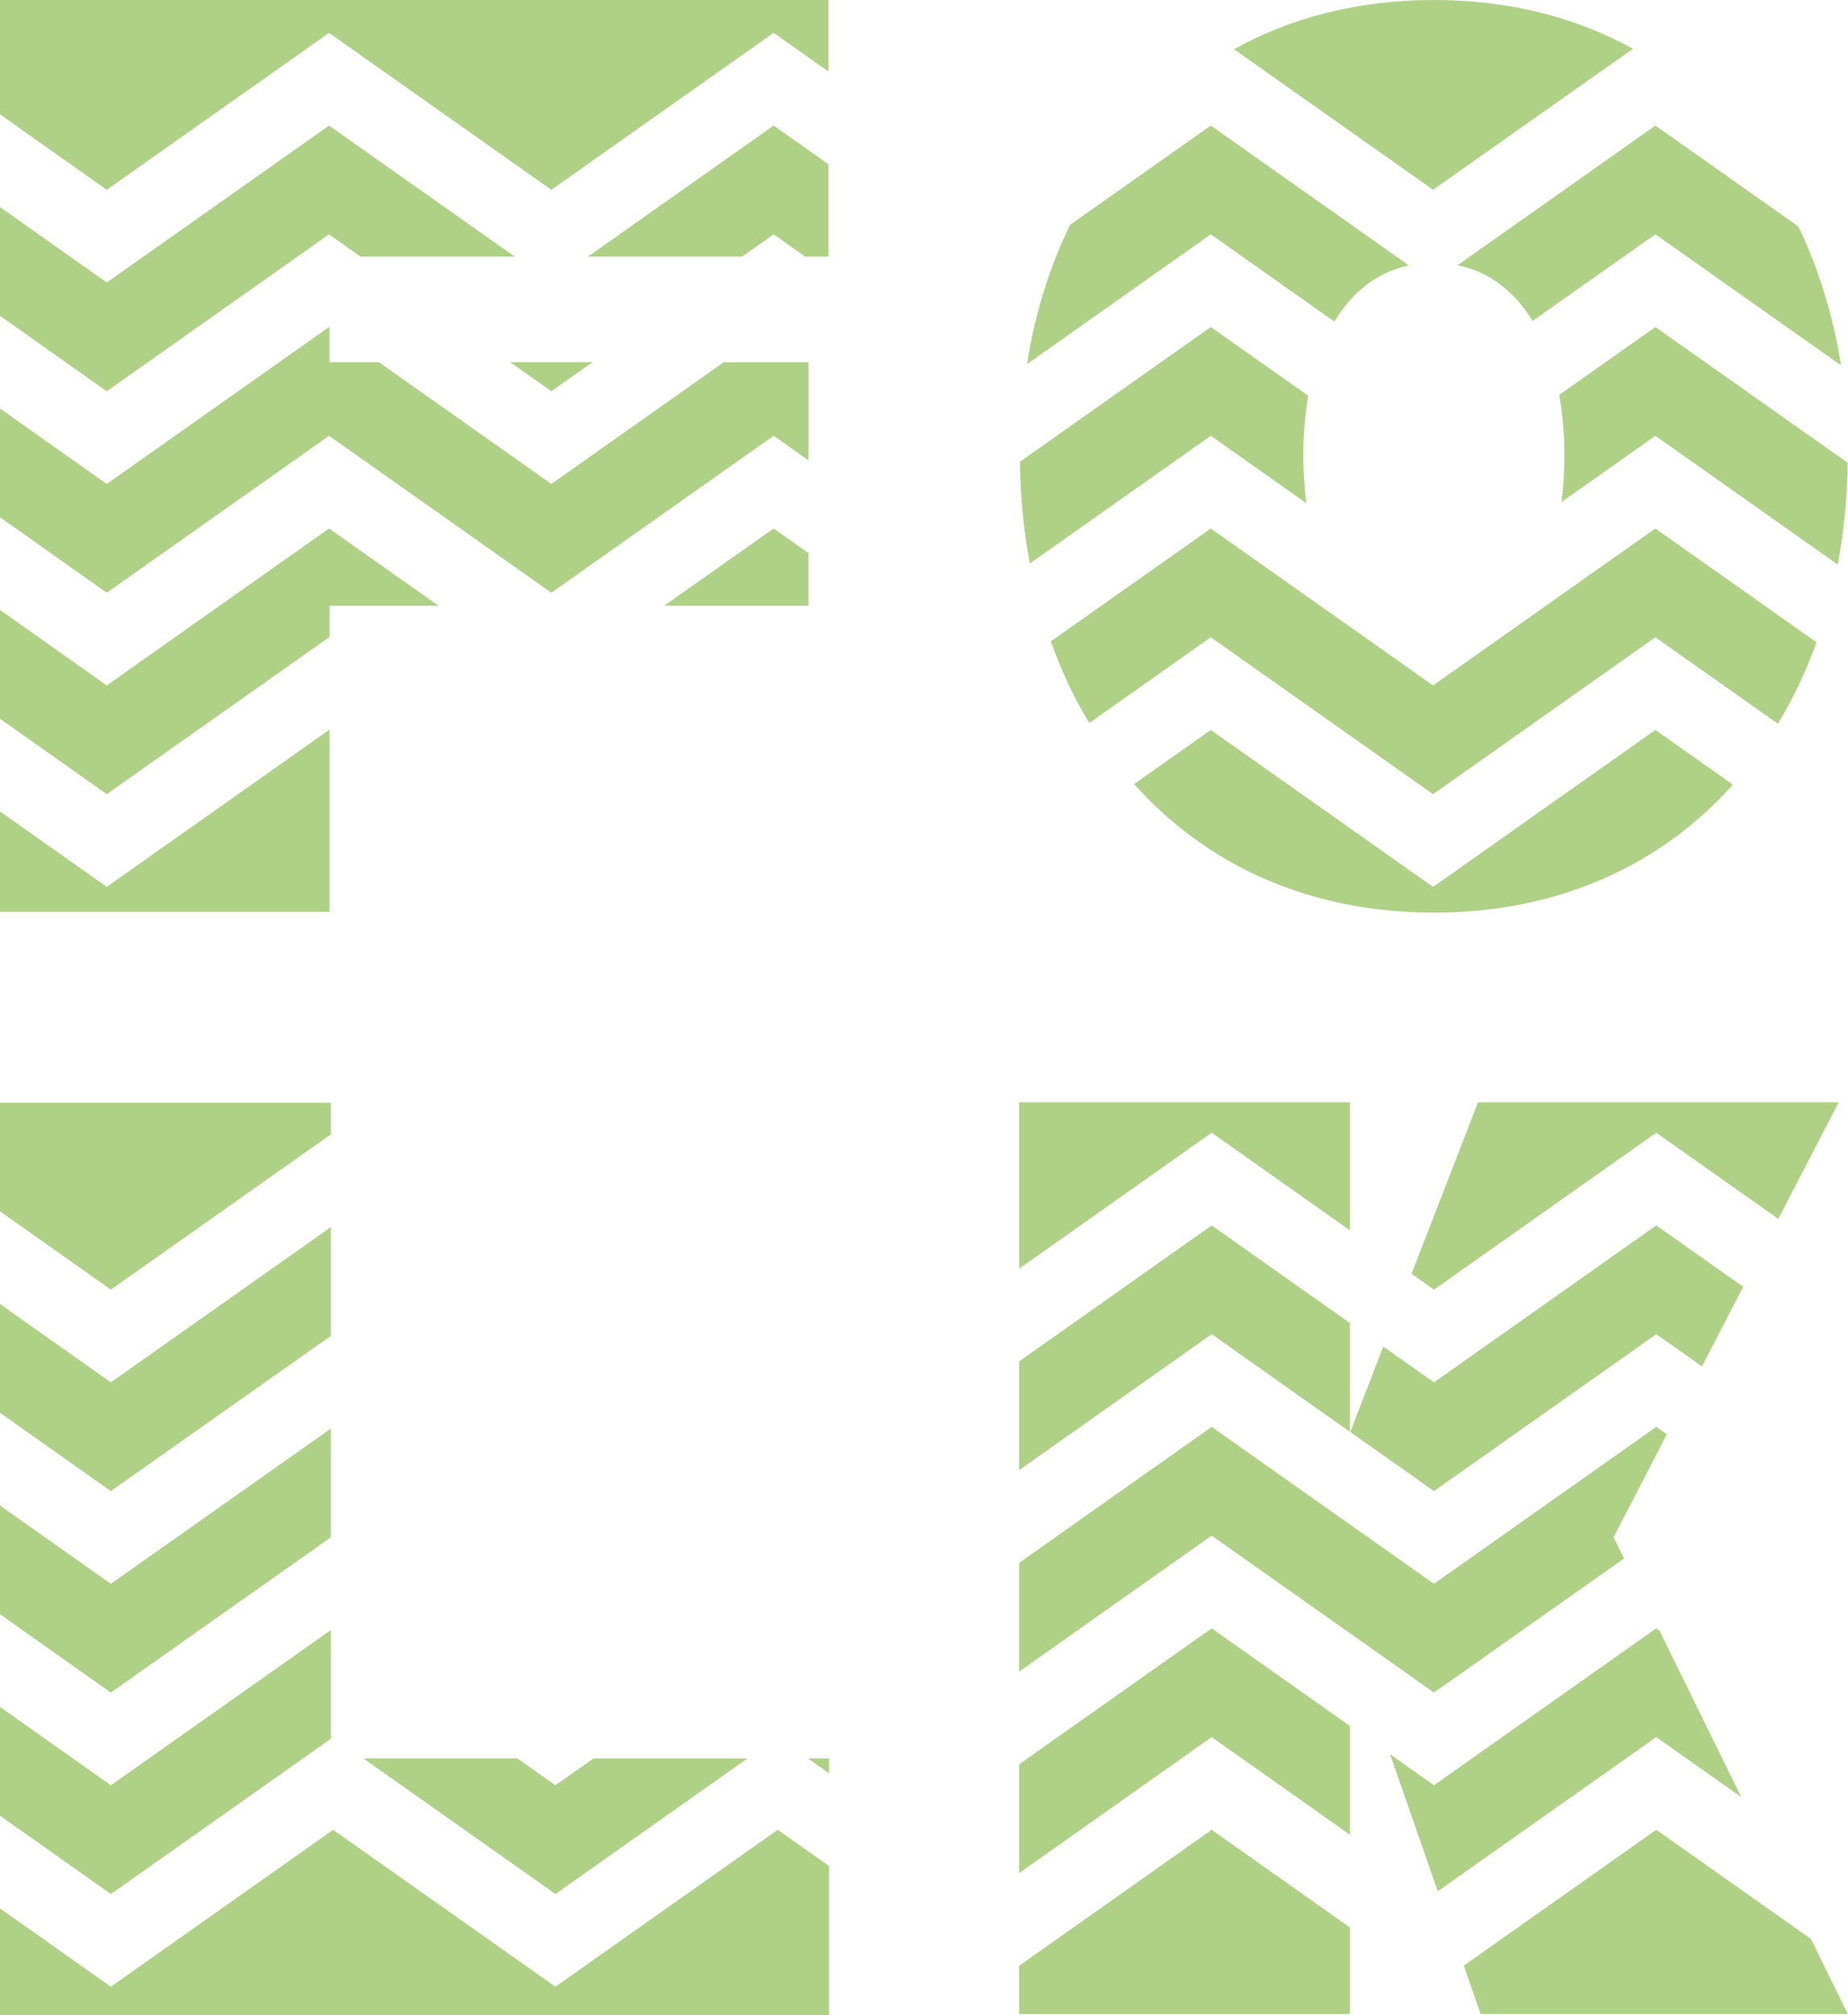
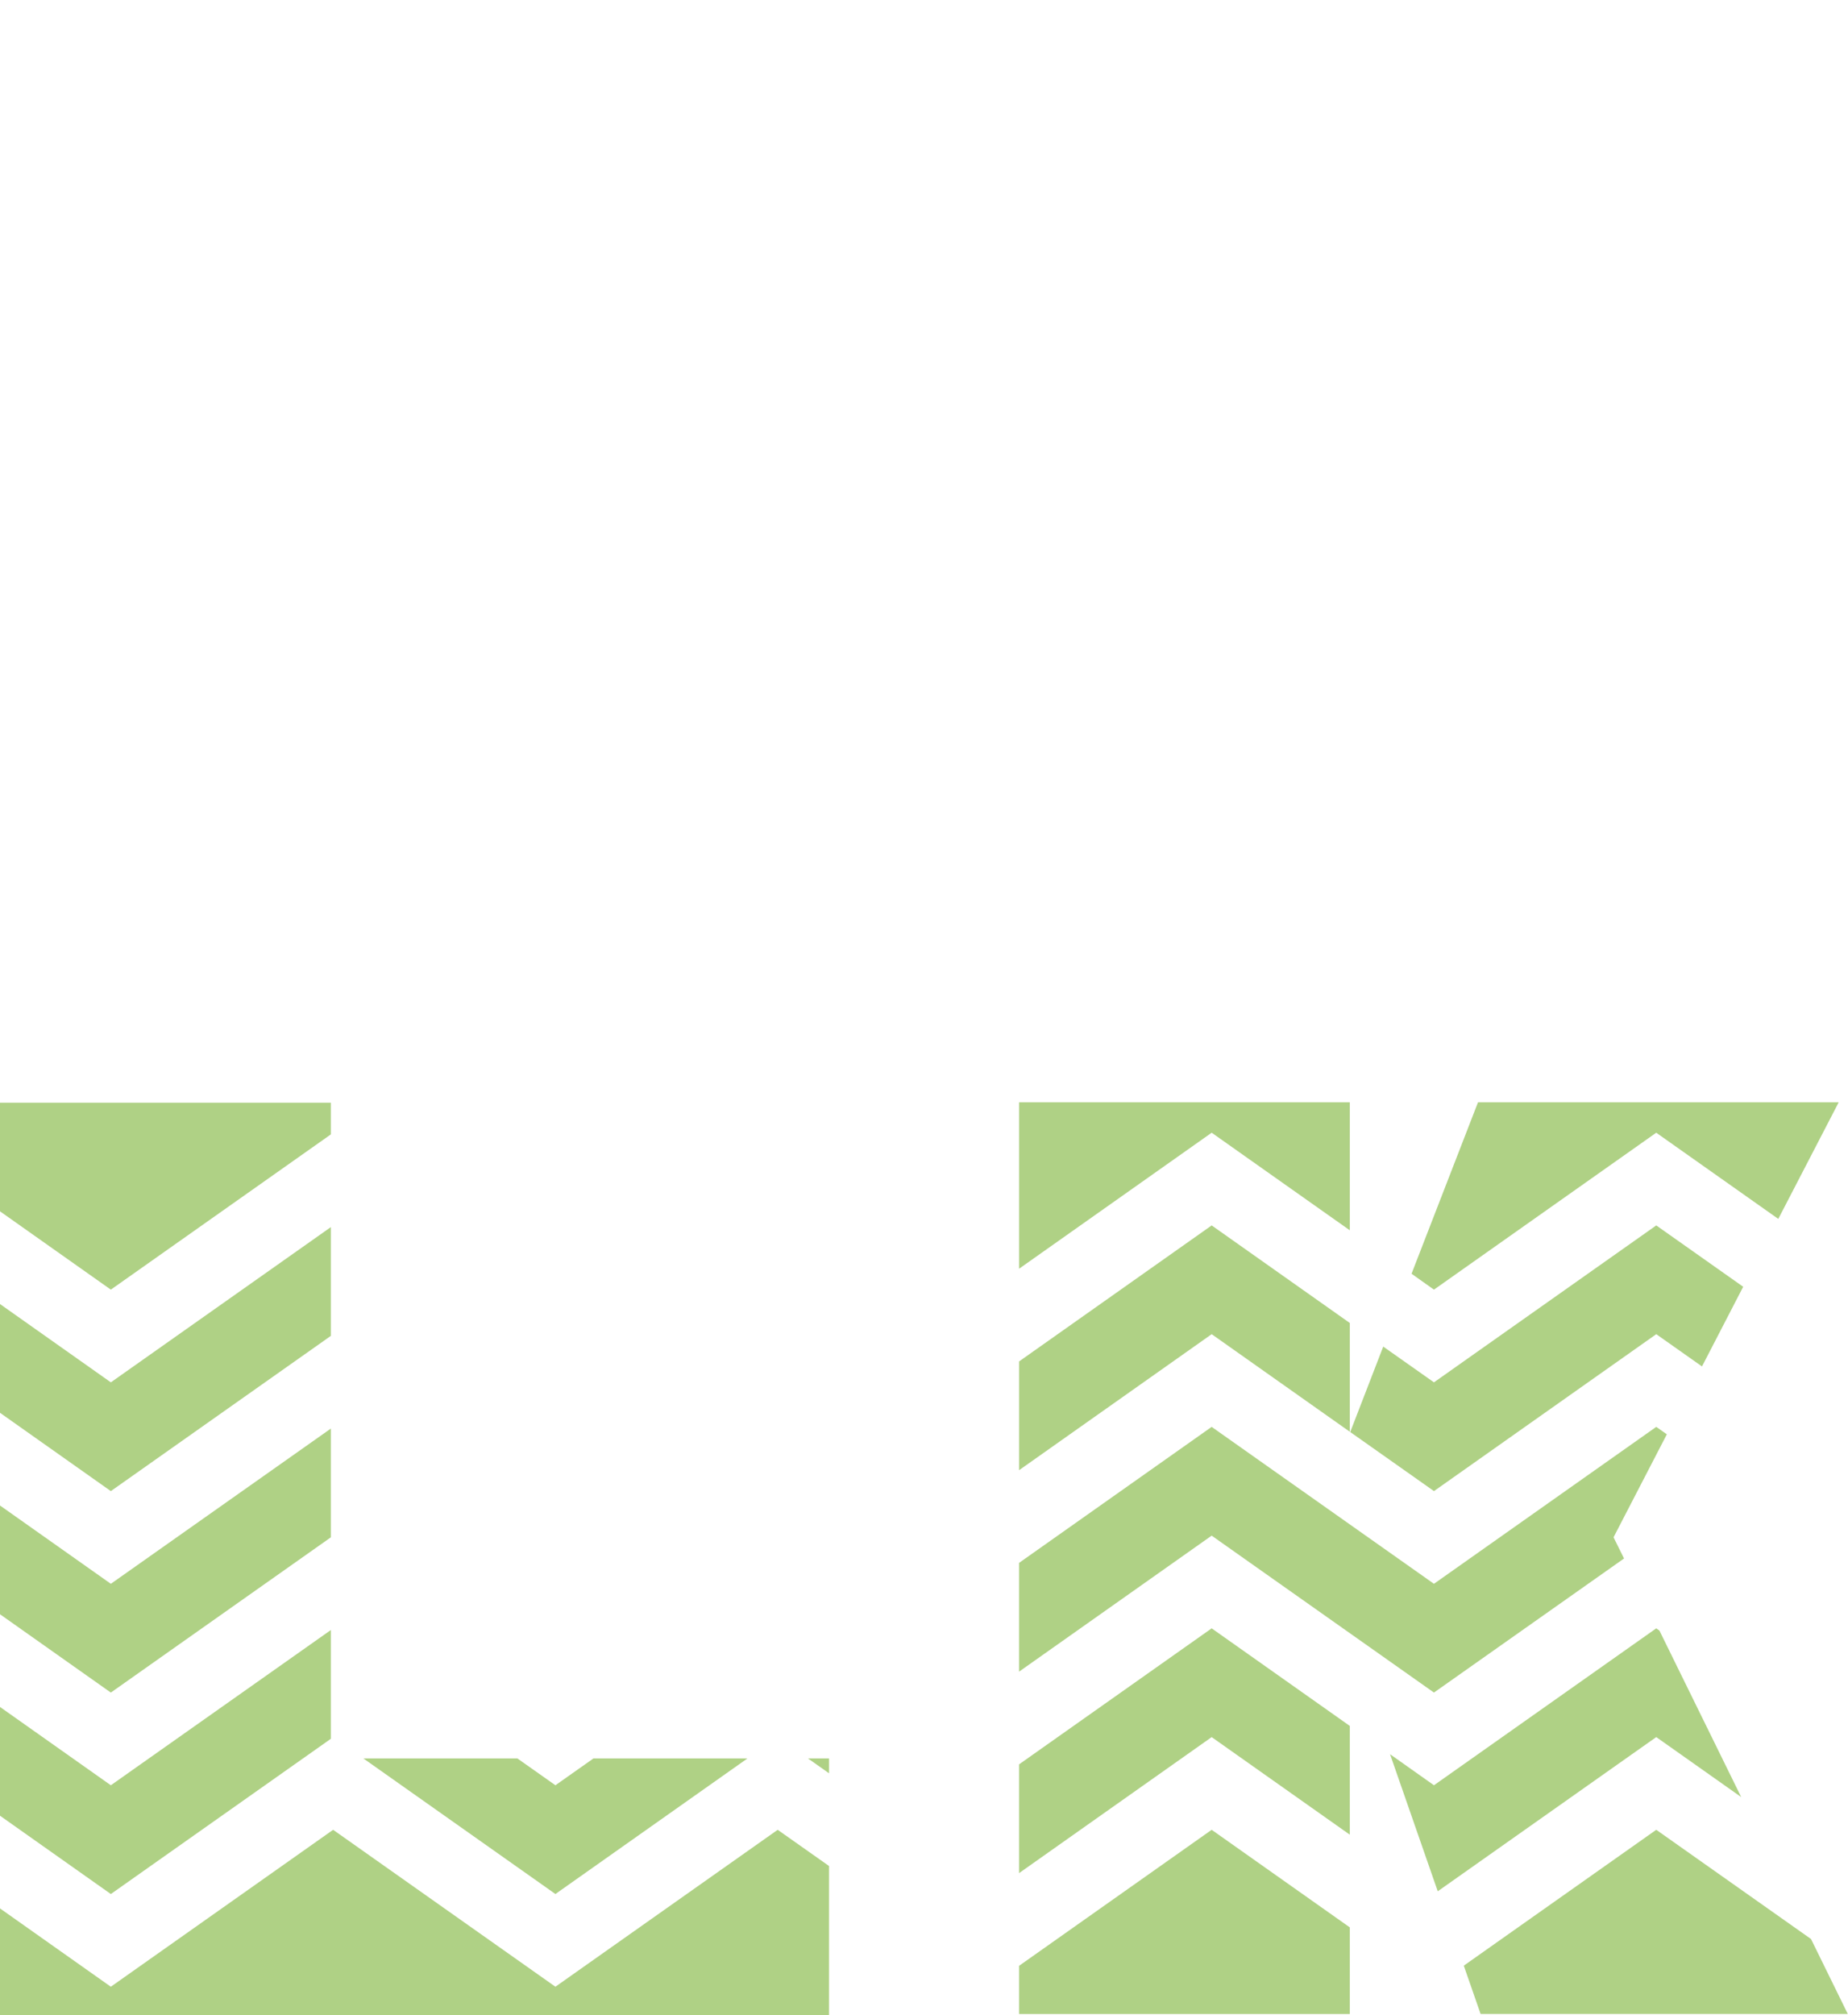
<svg xmlns="http://www.w3.org/2000/svg" id="a" viewBox="0 0 1657.77 1807.02">
  <defs>
    <style>.b{fill:#afd185;}</style>
  </defs>
-   <path class="b" d="M295.17,654.59l-199.41,140.73L0,727.67v90.06H295.58v-162.87l-.41-.27Zm162.46-329.81l36.95,26.08,36.95-26.08h-73.89Zm236.35-212.17l-166.53,117.5h138.28l28.25-19.97,28.25,19.97h20.92v-82.86l-49.17-34.64ZM0,0V102.56l95.76,67.65L295.17,29.48l199.41,140.73L693.98,29.48l49.17,34.64V0H0ZM295.17,112.61L95.76,253.33,0,185.69v97.53l95.76,67.65,199.41-140.73,28.25,19.97h138.28l-166.53-117.5Zm354.12,212.17l-154.72,109.21-154.72-109.21h-44.28v-31.24l-.41-.27L95.76,433.99,0,366.35v97.53l95.76,67.65,199.41-140.73,199.41,140.73,199.41-140.73,31.24,22.01v-88.02h-75.93Zm44.69,149.15l-98.21,69.28h129.45v-47.27l-31.24-22.01Zm-398.81,0l-199.41,140.73L0,547.01v97.53l95.76,67.65,199.41-140.73,.41,.27v-28.53h97.8l-98.21-69.28Z" />
-   <path class="b" d="M1484.95,654.59l-199.41,140.73-199.41-140.73-68.73,48.49c63.98,71.86,155.8,115.32,268.82,115.32s204.43-43.33,268.27-114.78l-69.55-49.04Zm0-180.66l-199.41,140.73-199.41-140.73-143.44,101.2c9.1,26.08,20.65,50.53,34.5,73.22l108.94-76.88,199.41,140.73,199.41-140.73,109.89,77.56c13.85-22.68,25.4-47.13,34.64-73.08l-144.53-102.01Zm0-180.66l-86.26,60.85c2.99,16.71,4.62,34.91,4.62,53.93,0,14.81-.81,28.93-2.58,42.24l84.22-59.5,163.55,115.46c5.57-29.2,8.69-59.77,8.97-91.28l-172.51-121.71Zm-398.81-180.66l-126.19,88.97c-18.61,38.03-31.65,80.01-38.71,124.97l164.9-116.41,110.84,78.24c15.89-26.35,38.31-44.28,66.83-50.4l-177.67-125.38Zm87.48,242.33l-87.48-61.67-171.15,120.76c.27,31.51,3.26,62.08,8.83,91.28l162.32-114.51,85.71,60.45c-1.77-13.58-2.72-28.12-2.72-43.2,0-18.75,1.49-36.54,4.48-53.11ZM1286.23,0c-67.92,0-128.09,15.76-179.3,44.15l178.62,126.05,179.3-126.46C1413.91,15.62,1353.87,0,1286.23,0Zm326.96,203.07l-128.23-90.47-177.4,125.24c28.53,5.84,51.21,23.64,67.24,49.99l110.16-77.7,166.53,117.5c-7.06-44.69-19.97-86.66-38.31-124.56Z" />
-   <path class="b" d="M697.65,1640.89l-199.41,140.73-199.41-140.73-199.41,140.73L0,1711.39v95.63H743.7v-133.66l-46.05-32.46Zm27.17-63.98l18.88,13.31v-13.31h-18.88Zm-192.48,0l-34.09,24.04-34.09-24.04h-138.15l172.24,121.57,172.24-121.57h-138.14Zm-432.91-156.62L0,1350.07v97.53l99.43,70.23,197.37-139.23v-97.53l-197.37,139.23ZM0,988.88v97.39l99.43,70.23,197.37-139.23v-28.39H0Zm99.43,250.75L0,1169.41v97.53l99.43,70.23,197.37-139.23v-97.53l-197.37,139.23Zm0,361.32L0,1530.73v97.53l99.43,70.23,197.37-139.23v-97.53l-197.37,139.23Z" />
+   <path class="b" d="M697.65,1640.89l-199.41,140.73-199.41-140.73-199.41,140.73L0,1711.39v95.63H743.7v-133.66l-46.05-32.46Zm27.17-63.98l18.88,13.31v-13.31h-18.88Zm-192.48,0l-34.09,24.04-34.09-24.04h-138.15l172.24,121.57,172.24-121.57h-138.14Zm-432.91-156.62L0,1350.07v97.53l99.43,70.23,197.37-139.23v-97.53l-197.37,139.23ZM0,988.88v97.39l99.43,70.23,197.37-139.23v-28.39H0Zm99.43,250.75L0,1169.41v97.53l99.43,70.23,197.37-139.23v-97.53l-197.37,139.23m0,361.32L0,1530.73v97.53l99.43,70.23,197.37-139.23v-97.53l-197.37,139.23Z" />
  <path class="b" d="M914.17,988.47v149.28l172.78-121.98,123.88,87.48v-114.78h-296.66Zm172.78,110.43l-172.78,121.98v97.53l172.78-121.98,123.88,87.48v-97.53l-123.88-87.48Zm398.81,0l-199.41,140.73-45.5-32.06-29.61,76.61,75.12,52.98,199.41-140.73,41.02,28.93,36.95-71.45-77.97-55.01Zm2.85,363.36l-2.85-2.04-199.41,140.73-39.39-27.85,42.79,122.93,196.01-138.28,76.2,53.79-73.35-149.28Zm135.97,276.56l-138.82-97.94-172.65,121.84,15.08,43.33h329.4l-33.01-67.24Zm-129.32-452.6l-9.51-6.66-199.41,140.73-199.41-140.73-172.78,121.98v97.53l172.78-121.98,199.41,140.73,170.47-120.21v-.14l-9.37-18.88,47.81-92.37Zm-408.32,354.67l-172.78,121.98v43.2h296.66v-77.7l-123.88-87.48Zm0-180.66l-172.78,121.98v97.53l172.78-121.98,123.88,87.48v-97.53l-123.88-87.48Zm238.93-471.76l-59.63,153.77,20.1,14.26,199.41-140.73,109.48,77.29,54.2-104.59h-323.56Z" />
</svg>